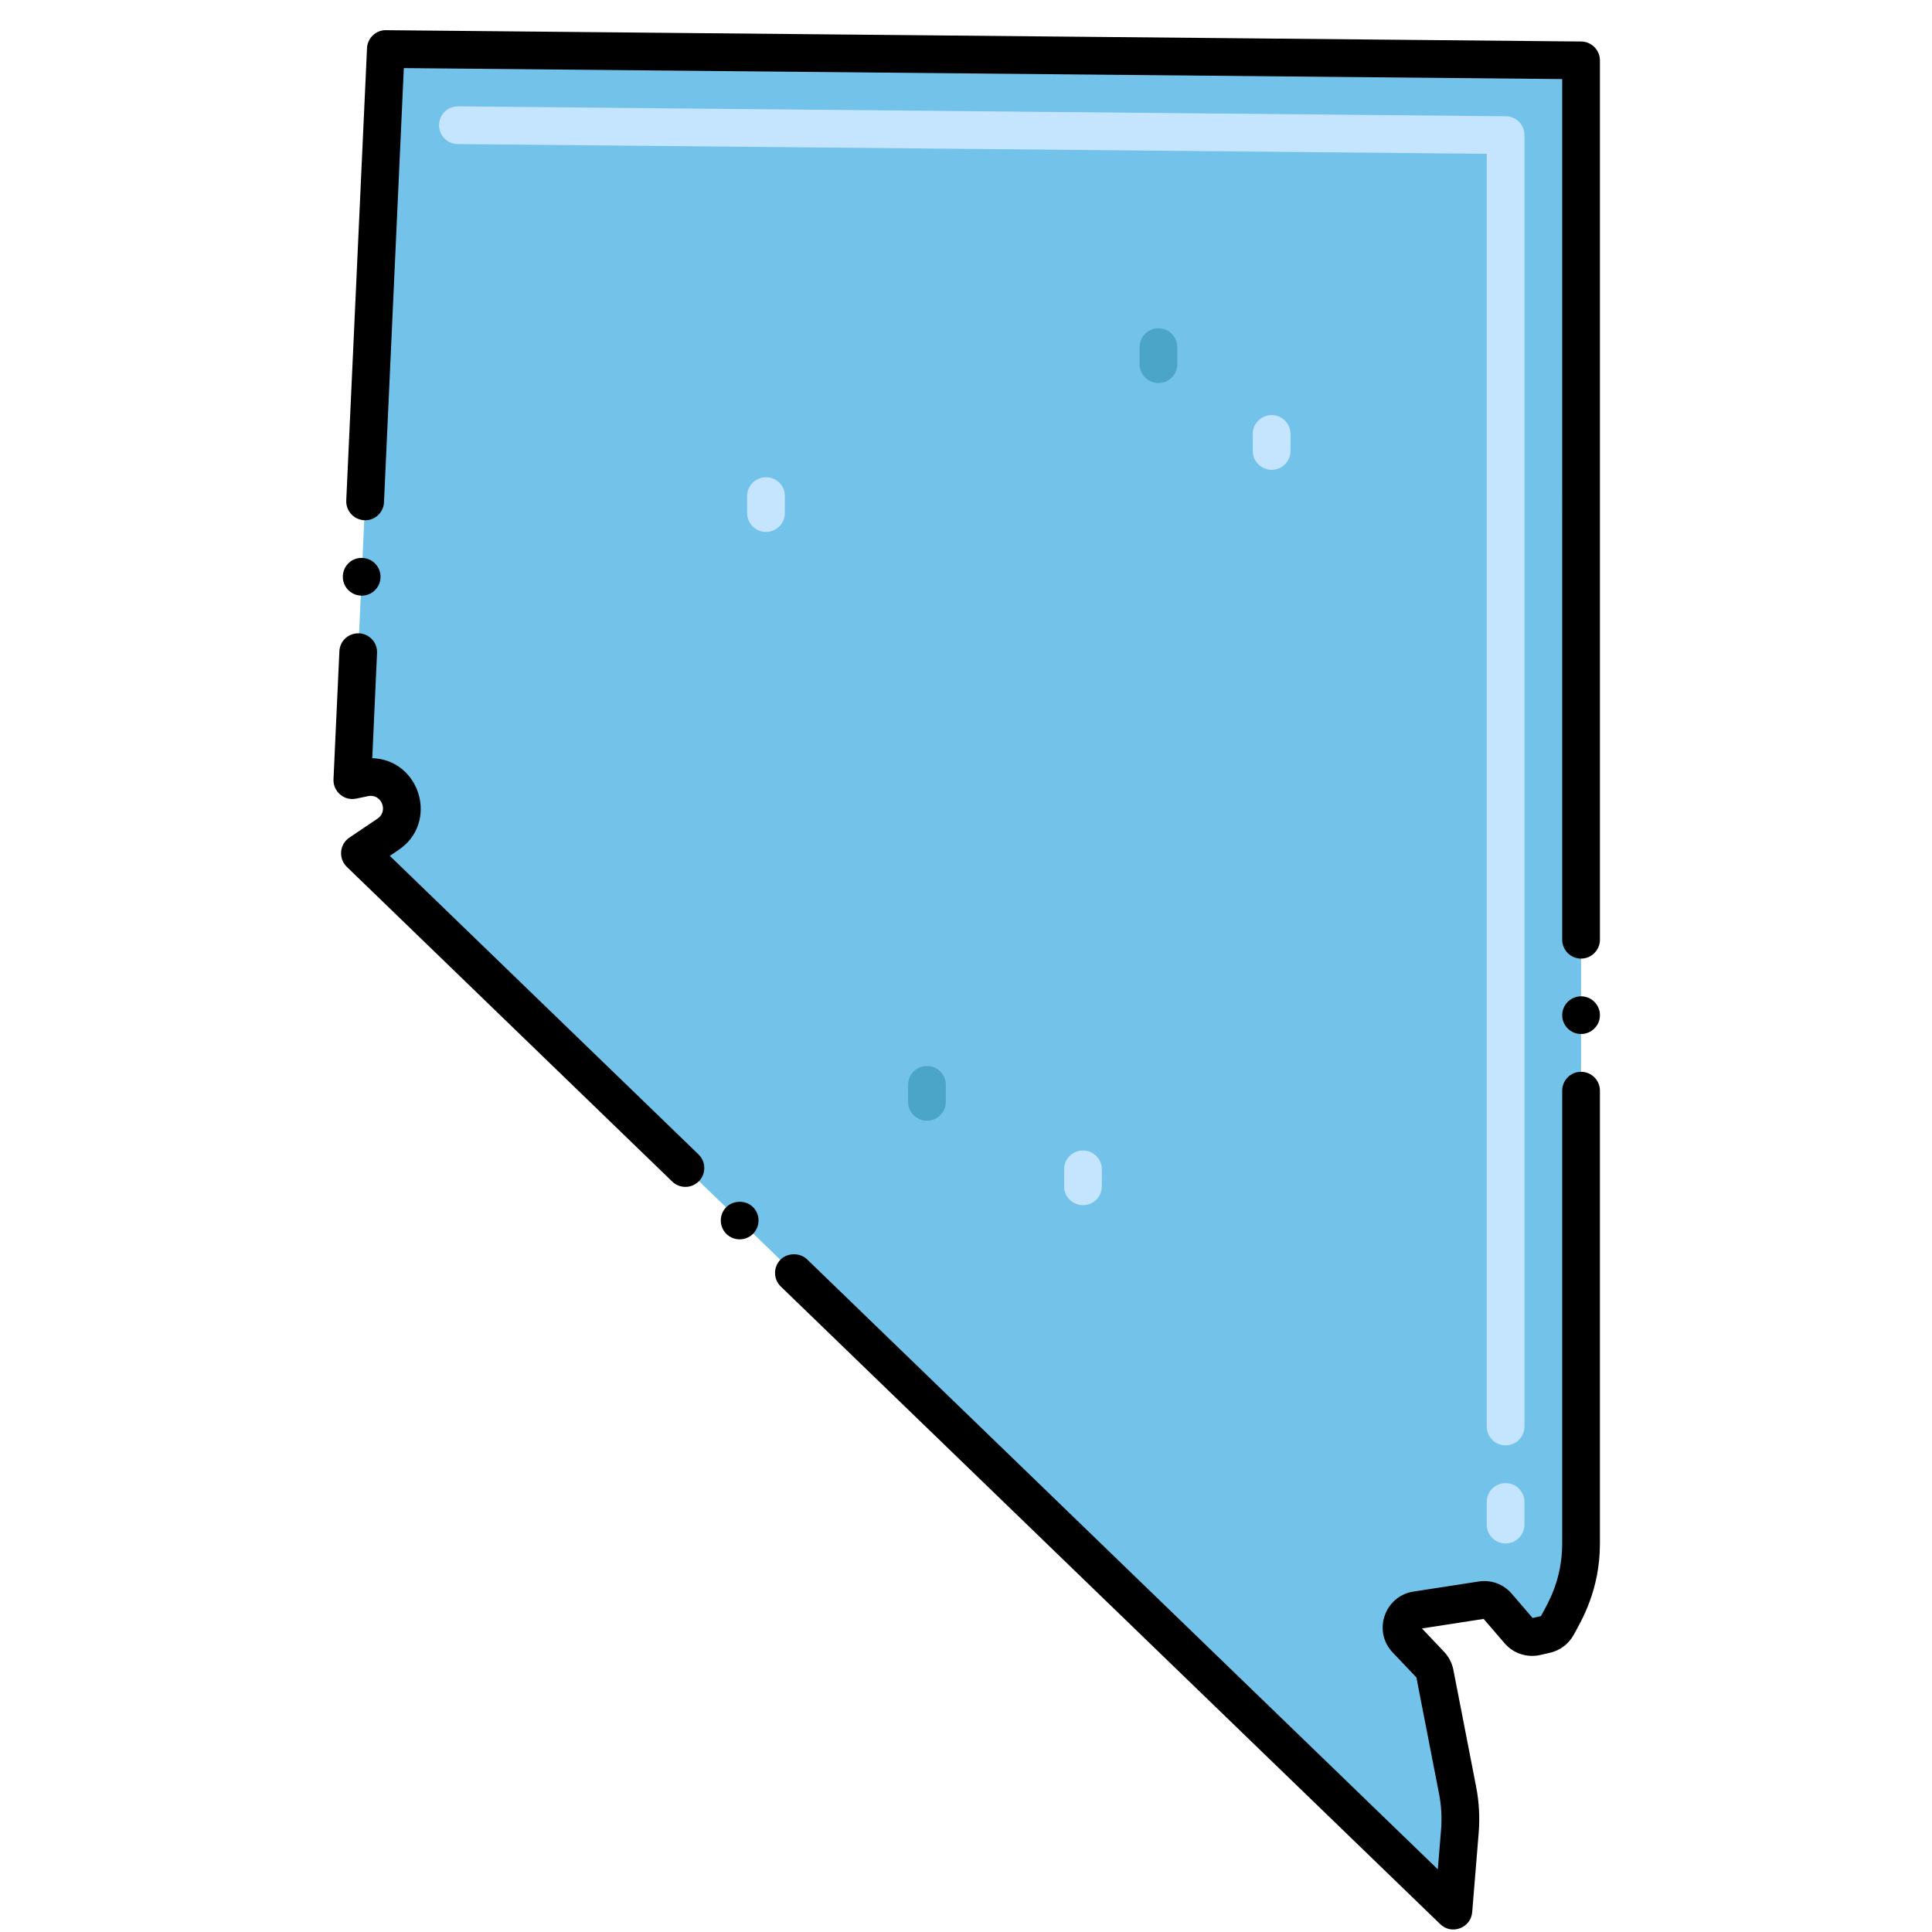
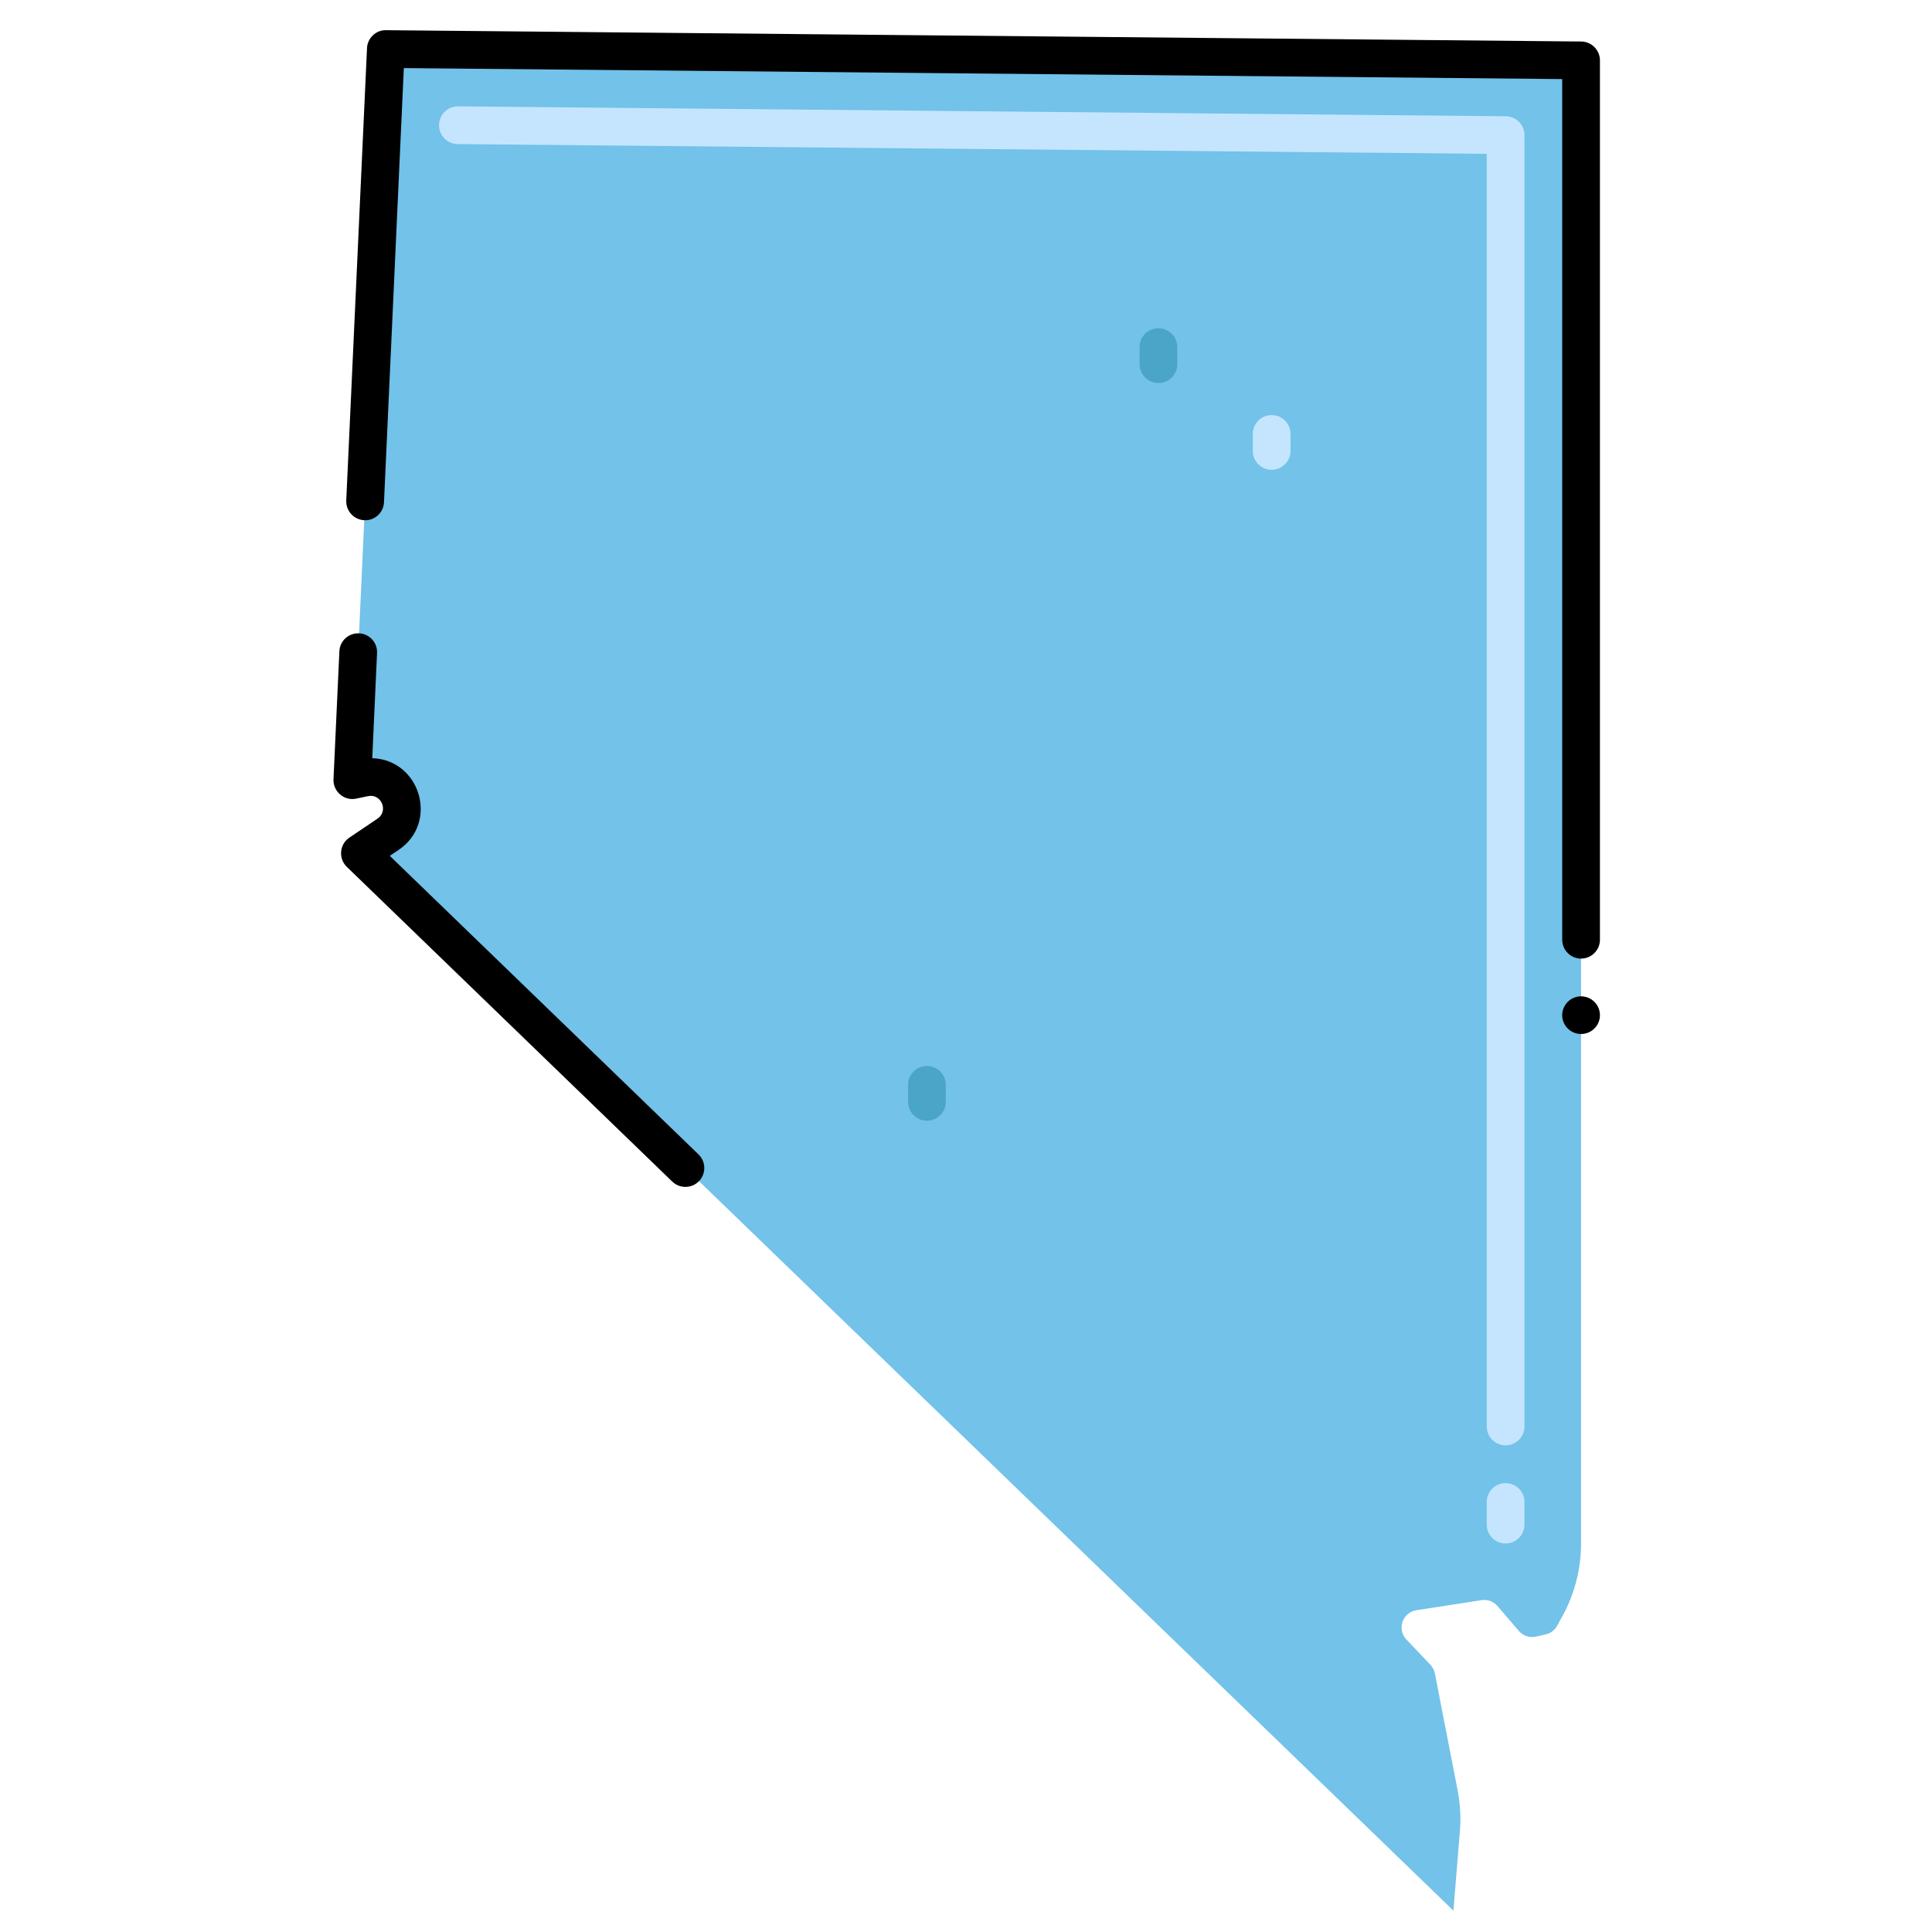
<svg xmlns="http://www.w3.org/2000/svg" height="512" id="Layer_1" viewBox="0 0 256 256" width="512">
  <g>
    <path d="m51.125 6.5-4.438 96.875 1.564-.328c2.577-.54 4.998 1.427 4.998 4.059 0 1.379-.686 2.668-1.829 3.439l-3.733 2.517 144.896 140.104.859-10.503c.149-1.823.047-3.657-.302-5.452l-3.012-15.469c-.084-.431-.289-.829-.591-1.147l-3.188-3.362c-.576-.607-.778-1.478-.528-2.277.263-.841.981-1.458 1.851-1.593l8.644-1.335c.788-.122 1.583.172 2.103.777l2.841 3.306c.558.649 1.428.936 2.262.746l1.296-.295c.645-.147 1.197-.563 1.514-1.144l.717-1.312c1.608-2.942 2.45-6.24 2.45-9.592v-196.514z" fill="#72c2e9" />
    <g>
-       <path d="m101.5 70.483c-1.381 0-2.5-1.119-2.5-2.5v-2.25c0-1.381 1.119-2.5 2.5-2.5s2.5 1.119 2.5 2.5v2.25c0 1.381-1.119 2.5-2.5 2.5z" fill="#c5e5fe" />
-     </g>
+       </g>
    <g>
      <path d="m168.5 62.25c-1.381 0-2.5-1.119-2.5-2.5v-2.25c0-1.381 1.119-2.5 2.5-2.5s2.5 1.119 2.5 2.5v2.25c0 1.381-1.119 2.5-2.5 2.5z" fill="#c5e5fe" />
    </g>
    <g>
-       <path d="m143.5 159.694c-1.381 0-2.5-1.119-2.5-2.5v-2.25c0-1.381 1.119-2.5 2.5-2.5s2.5 1.119 2.5 2.5v2.25c0 1.381-1.119 2.5-2.5 2.5z" fill="#c5e5fe" />
-     </g>
+       </g>
    <g>
      <path d="m122.825 148.5c-1.381 0-2.5-1.119-2.5-2.5v-2.25c0-1.381 1.119-2.5 2.5-2.5s2.5 1.119 2.5 2.5v2.25c0 1.381-1.119 2.5-2.5 2.5z" fill="#4ba5c8" />
    </g>
    <g>
      <path d="m153.5 50.75c-1.381 0-2.5-1.119-2.5-2.5v-2.25c0-1.381 1.119-2.5 2.5-2.5s2.5 1.119 2.5 2.5v2.25c0 1.381-1.119 2.5-2.5 2.5z" fill="#4ba5c8" />
    </g>
    <g>
      <path d="m199.5 204.519c-1.381 0-2.5-1.119-2.5-2.5v-3c0-1.381 1.119-2.5 2.5-2.5s2.5 1.119 2.5 2.5v3c0 1.38-1.119 2.5-2.5 2.5zm0-13c-1.381 0-2.5-1.119-2.5-2.5v-168.637l-136.35-1.291c-1.381-.014-2.49-1.143-2.477-2.523.013-1.373 1.13-2.477 2.5-2.477h.024l138.827 1.314c1.372.013 2.477 1.129 2.477 2.5v171.113c-.001 1.381-1.12 2.501-2.501 2.501z" fill="#c5e5fe" />
    </g>
-     <path d="m199.365 217.742c1.164 1.354 2.971 1.943 4.71 1.555l1.3-.295c1.343-.307 2.491-1.176 3.15-2.382 1.022-1.869 3.473-5.907 3.474-12.099 0 0 0-.001 0-.002v-60c0-1.38-1.12-2.5-2.5-2.5s-2.5 1.12-2.5 2.5v59.996c0 4.833-1.892 7.933-2.82 9.63l-1.099.249-2.767-3.219c-1.089-1.268-2.725-1.876-4.38-1.617l-8.643 1.335c-3.803.584-5.436 5.233-2.757 8.061l3.149 3.32 3.001 15.415c.306 1.57.396 3.175.266 4.77l-.429 5.24-83.58-80.829c-.96-.92-2.61-.891-3.54.06-.96 1-.93 2.58.06 3.54l87.38 84.49c1.497 1.468 4.063.51 4.234-1.589l.86-10.505c.167-2.051.052-4.114-.341-6.132l-3.011-15.465c-.174-.899-.6-1.728-1.23-2.395l-2.937-3.096 8.177-1.263z" />
-     <path d="m47.81 78.92c.04 0 .08.01.11.01 1.34 0 2.44-1.05 2.5-2.39.06-1.38-1.01-2.55-2.38-2.61-1.4-.08-2.55 1-2.61 2.38-.07 1.379 1 2.549 2.38 2.61z" />
-     <path d="m96.21 159.979c-.96.99-.93 2.58.06 3.54.985.944 2.557.943 3.54-.06.933-.975.955-2.546-.06-3.54-.96-.919-2.61-.899-3.54.06z" />
    <path d="m45.95 114.859 43.13 41.71c.985.943 2.557.944 3.54-.06.936-.976.954-2.548-.06-3.54l-40.91-39.563 1.169-.788c5.364-3.619 2.866-11.95-3.492-12.154l.633-13.934c.03-.671-.2-1.311-.65-1.801-.45-.489-1.06-.779-1.73-.81-1.39-.061-2.55 1-2.61 2.38l-.78 16.96c-.071 1.599 1.401 2.906 3.011 2.562l1.564-.327c1.766-.377 2.745 1.976 1.259 2.979l-3.733 2.517c-1.331.894-1.458 2.788-.341 3.869z" />
    <path d="m207 124.52c0 1.37 1.12 2.5 2.5 2.5s2.5-1.13 2.5-2.5v-116.52c0-1.335-1.087-2.484-2.477-2.5l-158.277-1.499c-.002 0-.004-.001-.006-.001-1.467-.079-2.614 1.132-2.614 2.483l-2.746 59.836c-.06 1.381 1.01 2.551 2.39 2.61.03.01.07.01.11.01 1.34 0 2.44-1.05 2.5-2.39l2.629-57.527 153.491 1.455z" />
    <path d="m209.5 132.02c-1.38 0-2.5 1.12-2.5 2.5 0 1.37 1.12 2.49 2.5 2.49s2.5-1.12 2.5-2.49c0-1.38-1.12-2.5-2.5-2.5z" />
  </g>
</svg>